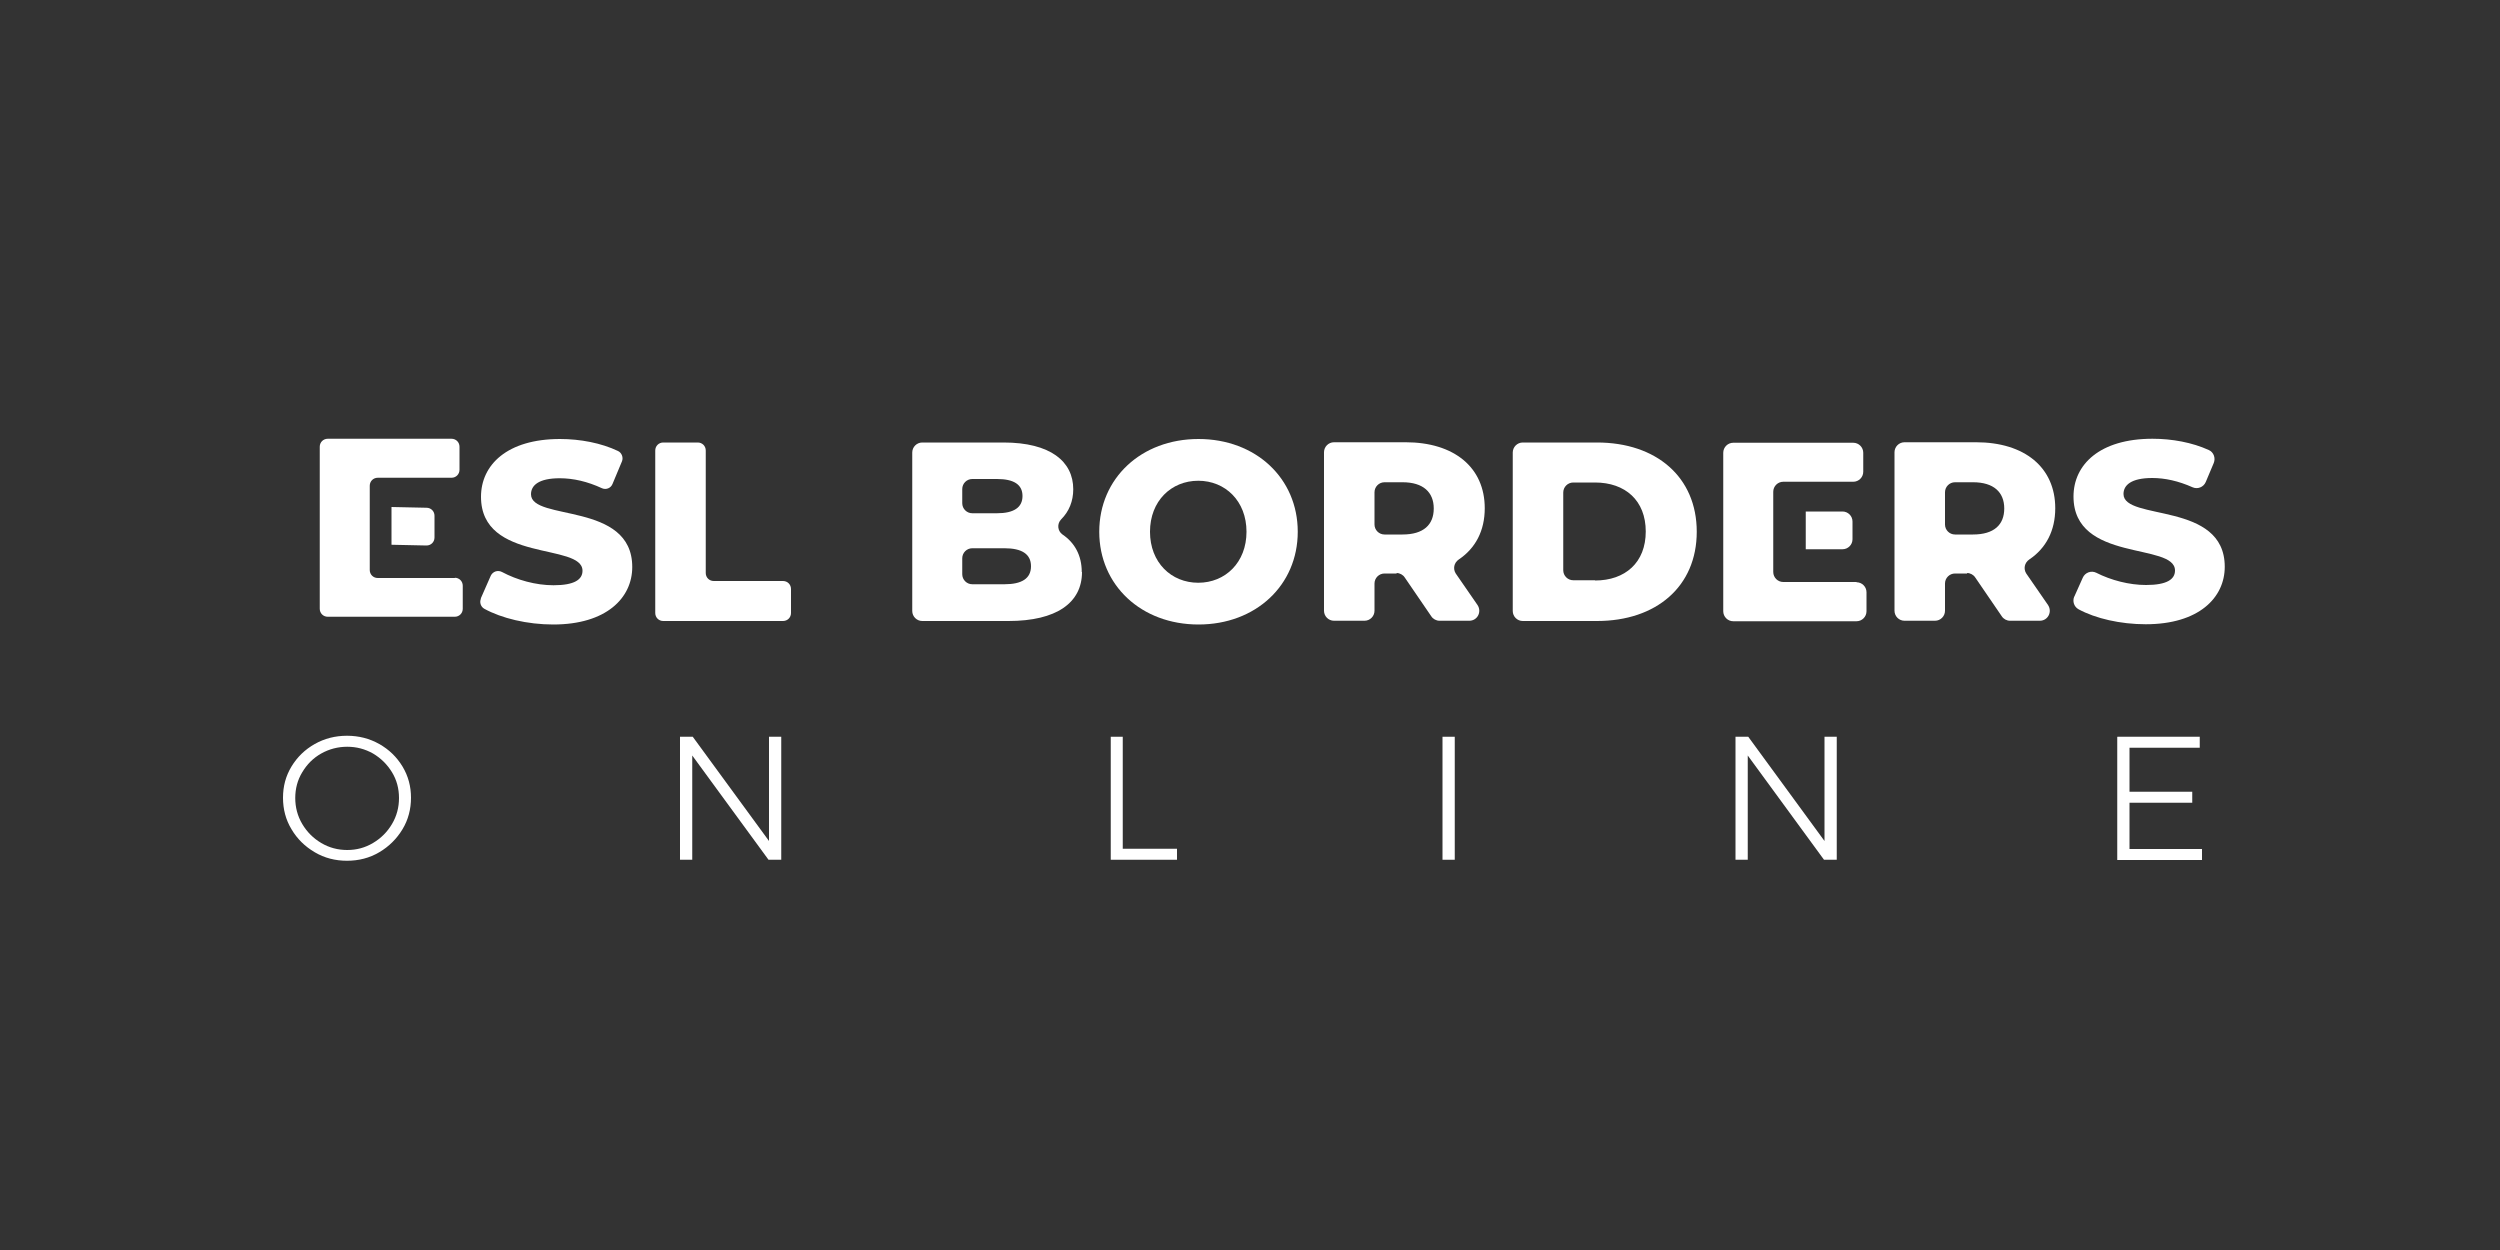
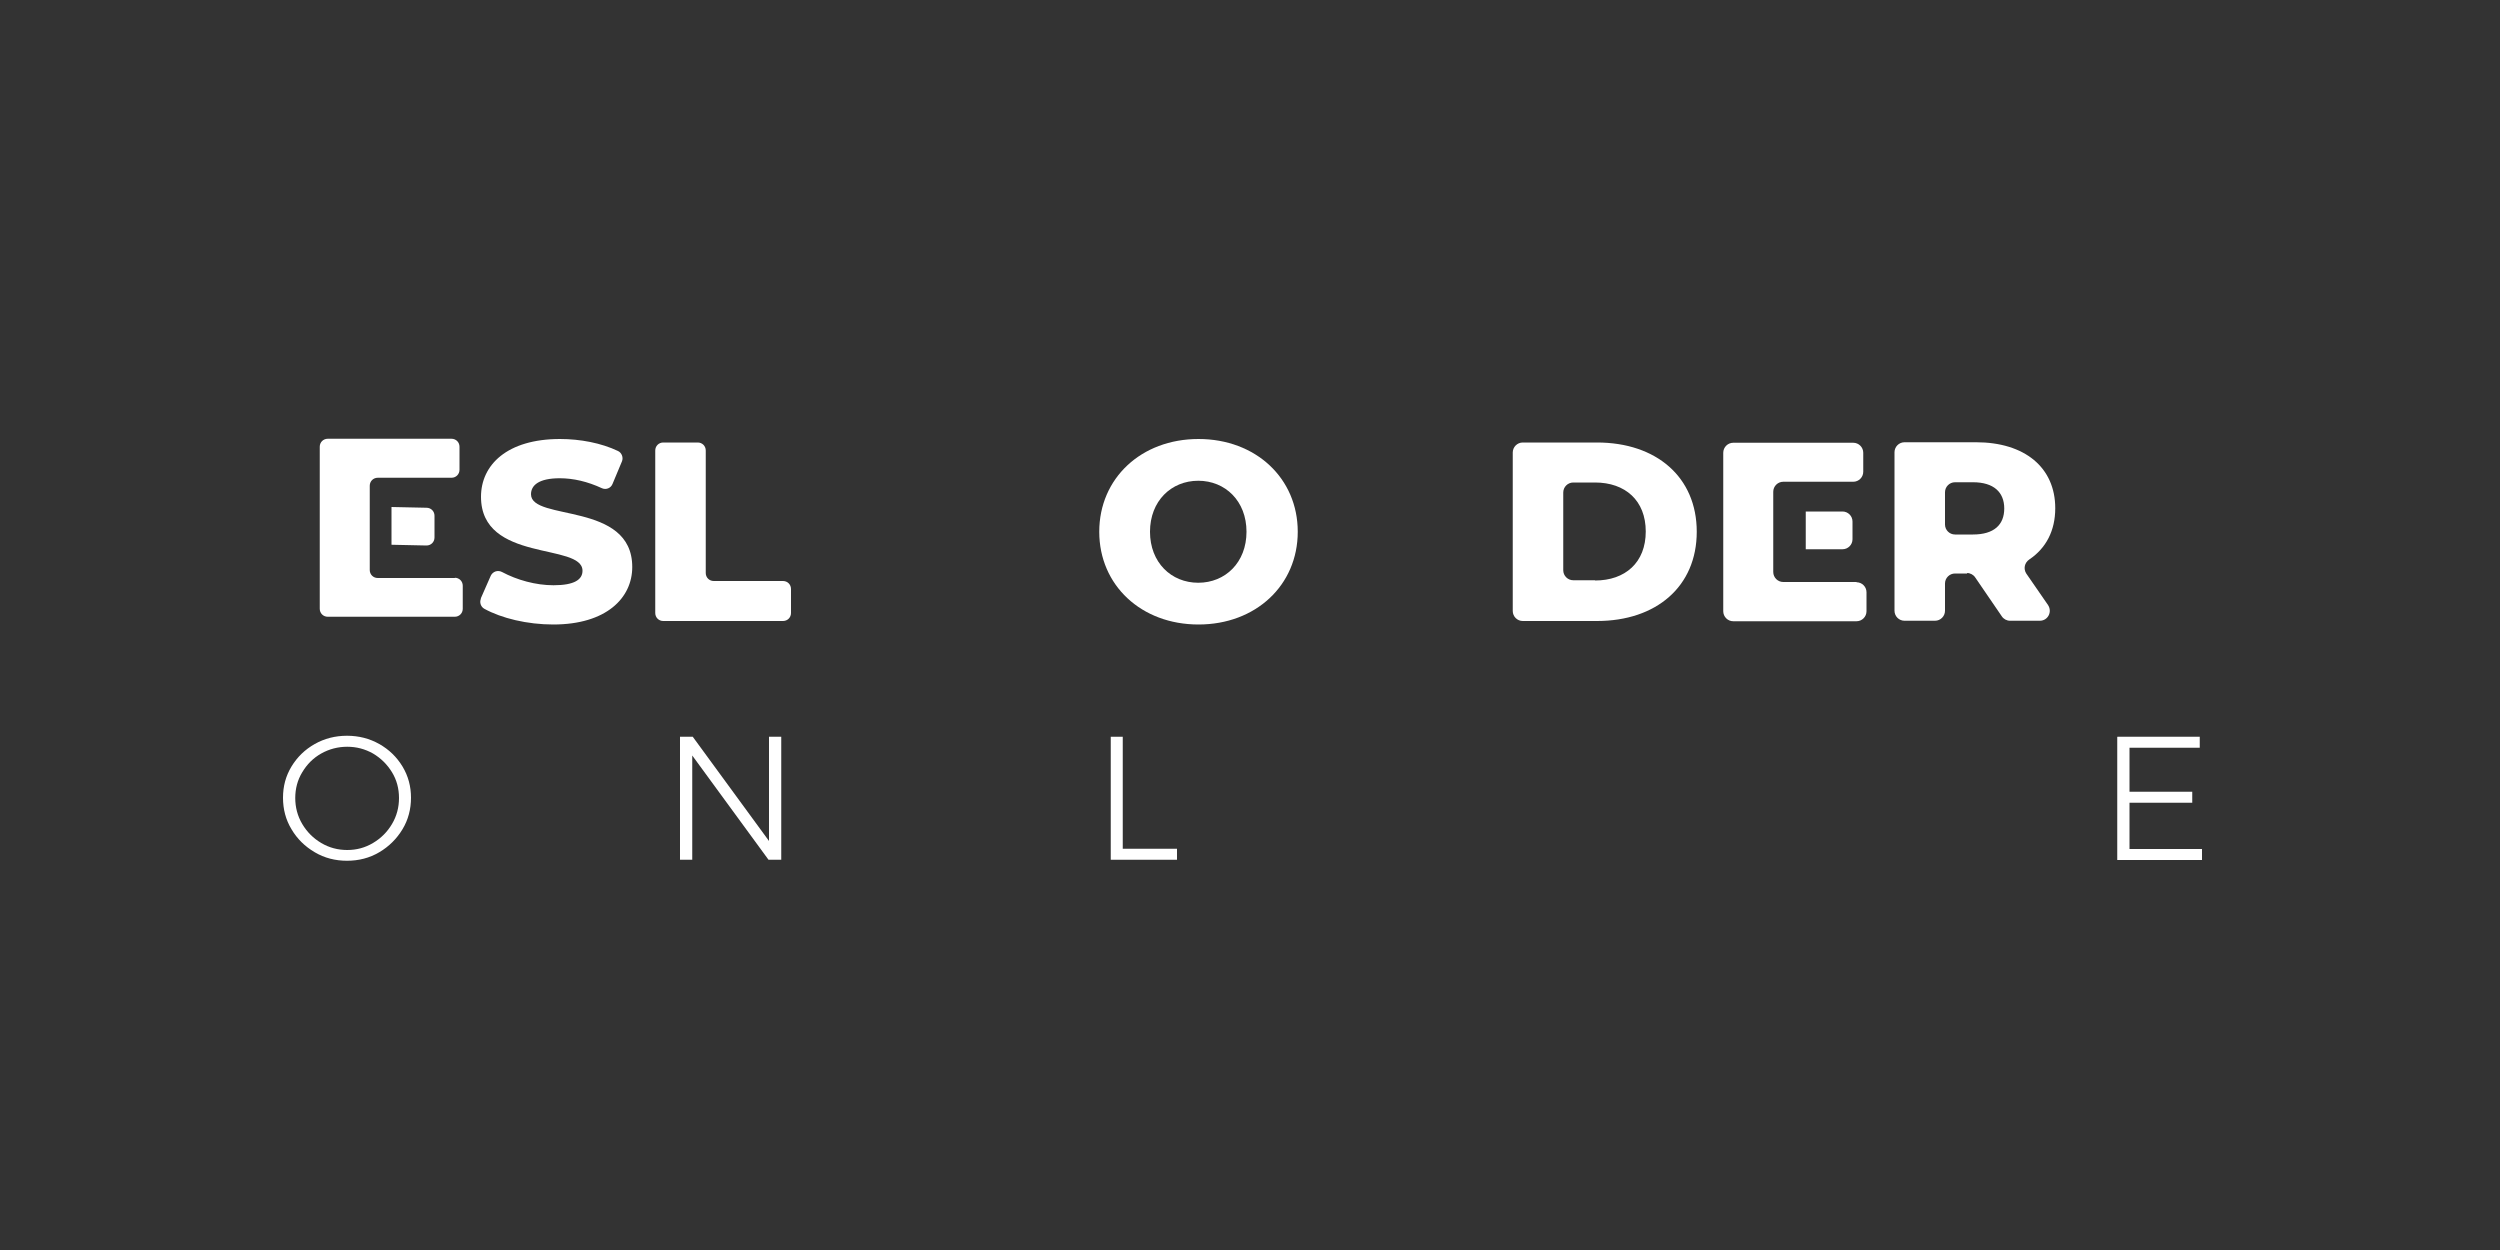
<svg xmlns="http://www.w3.org/2000/svg" id="Layer_1" viewBox="0 0 100 50">
  <rect x="0" y="0" width="100" height="50" fill="#333333" stroke="none" />
  <defs>
    <style>      .cls-1 {        fill: #fff;      }    </style>
  </defs>
  <g>
-     <path class="cls-1" d="M43.28,22.88c0,1.23-1.02,1.96-2.94,1.96h-3.45c-.22,0-.4-.18-.4-.4v-6.34c0-.22.18-.4.4-.4h3.25c1.88,0,2.79.76,2.79,1.87,0,.48-.17.89-.48,1.2-.18.18-.15.47.05.61.49.33.77.84.77,1.5ZM38.49,19.56v.57c0,.22.18.4.4.4h.99c.67,0,1.02-.23,1.02-.69s-.35-.68-1.02-.68h-.99c-.22,0-.4.18-.4.4ZM41.24,22.65c0-.49-.37-.72-1.06-.72h-1.29c-.22,0-.4.18-.4.4v.64c0,.22.18.4.4.4h1.29c.69,0,1.06-.23,1.06-.72Z" />
    <path class="cls-1" d="M43.97,21.27c0-2.14,1.68-3.71,3.97-3.71s3.97,1.57,3.97,3.71-1.68,3.71-3.97,3.71-3.97-1.57-3.97-3.71ZM49.86,21.27c0-1.23-.85-2.04-1.93-2.04s-1.93.81-1.93,2.04.85,2.04,1.93,2.04,1.93-.81,1.93-2.04Z" />
-     <path class="cls-1" d="M55.87,22.94h-.49c-.22,0-.4.18-.4.4v1.09c0,.22-.18.4-.4.4h-1.22c-.22,0-.4-.18-.4-.4v-6.34c0-.22.18-.4.4-.4h2.86c1.95,0,3.17,1.01,3.17,2.64,0,.9-.37,1.6-1.04,2.05-.19.13-.24.37-.12.56l.87,1.26c.18.27,0,.63-.33.63h-1.19c-.13,0-.26-.07-.33-.18l-1.06-1.55c-.07-.11-.2-.18-.33-.18ZM56.1,19.29h-.72c-.22,0-.4.18-.4.4v1.29c0,.22.18.4.4.4h.72c.84,0,1.25-.39,1.25-1.04s-.42-1.05-1.25-1.05Z" />
    <path class="cls-1" d="M60.51,18.1c0-.22.18-.4.4-.4h2.97c2.37,0,3.99,1.38,3.99,3.57s-1.62,3.57-3.99,3.57h-2.97c-.22,0-.4-.18-.4-.4v-6.34ZM63.8,23.22c1.21,0,2.03-.72,2.03-1.96s-.82-1.96-2.03-1.96h-.87c-.22,0-.4.18-.4.4v3.11c0,.22.18.4.4.4h.87Z" />
    <path class="cls-1" d="M74.26,23.28h-2.93c-.22,0-.4-.18-.4-.4v-3.21c0-.22.18-.4.4-.4h2.8c.22,0,.4-.18.4-.4v-.76c0-.22-.18-.4-.4-.4h-4.8c-.22,0-.4.18-.4.4v6.34c0,.22.18.4.4.4h4.93c.22,0,.4-.18.4-.4v-.76c0-.22-.18-.4-.4-.4Z" />
    <path class="cls-1" d="M74.1,21.57v-.71c0-.22-.18-.4-.4-.4h-1.47v1.51h1.47c.22,0,.4-.18.4-.4Z" />
    <path class="cls-1" d="M78.69,22.94h-.49c-.22,0-.4.18-.4.4v1.09c0,.22-.18.4-.4.4h-1.22c-.22,0-.4-.18-.4-.4v-6.34c0-.22.18-.4.4-.4h2.86c1.95,0,3.17,1.01,3.17,2.64,0,.9-.37,1.6-1.04,2.05-.19.13-.24.37-.12.56l.87,1.26c.18.27,0,.63-.33.63h-1.19c-.13,0-.26-.07-.33-.18l-1.06-1.55c-.07-.11-.2-.18-.33-.18ZM78.92,19.29h-.72c-.22,0-.4.18-.4.4v1.29c0,.22.18.4.4.4h.72c.84,0,1.25-.39,1.25-1.04s-.42-1.05-1.25-1.05Z" />
-     <path class="cls-1" d="M82.97,23.87l.34-.76c.09-.21.34-.3.54-.2.59.3,1.32.49,1.99.49.84,0,1.16-.23,1.16-.58,0-1.13-4.06-.31-4.06-2.96,0-1.27,1.04-2.31,3.16-2.31.79,0,1.59.15,2.25.45.2.09.28.32.2.52l-.32.76c-.09.21-.33.3-.53.21-.56-.25-1.1-.37-1.61-.37-.85,0-1.15.29-1.15.64,0,1.09,4.05.28,4.05,2.91,0,1.24-1.04,2.3-3.16,2.3-1.01,0-2.01-.23-2.69-.6-.18-.1-.25-.32-.17-.51Z" />
  </g>
  <g>
    <path class="cls-1" d="M15.17,29.76c.39.22.7.52.93.9.23.38.34.8.34,1.25s-.11.88-.34,1.26c-.23.38-.54.69-.93.92-.39.23-.82.34-1.29.34s-.9-.11-1.29-.34-.7-.53-.93-.92c-.23-.38-.34-.8-.34-1.26s.11-.87.34-1.25c.23-.38.54-.68.93-.9.39-.22.82-.33,1.29-.33s.9.11,1.29.33ZM12.85,30.14c-.32.18-.57.43-.76.75-.19.31-.28.66-.28,1.03s.09.72.28,1.04c.19.32.44.57.76.76.32.19.67.28,1.04.28s.71-.09,1.03-.28c.32-.19.57-.44.76-.76.19-.32.28-.67.28-1.04s-.09-.72-.28-1.03c-.19-.31-.44-.56-.76-.75-.32-.18-.66-.27-1.03-.27s-.72.09-1.04.27Z" />
    <path class="cls-1" d="M30.77,29.47h.48v4.92h-.51l-3.05-4.17v4.17h-.49v-4.92h.51l3.05,4.17v-4.17Z" />
    <path class="cls-1" d="M44.42,29.47h.49v4.48h2.17v.44h-2.65v-4.92Z" />
-     <path class="cls-1" d="M57.7,29.47h.49v4.92h-.49v-4.92Z" />
-     <path class="cls-1" d="M72.99,29.47h.48v4.92h-.51l-3.05-4.17v4.17h-.49v-4.92h.51l3.05,4.17v-4.17Z" />
    <path class="cls-1" d="M84.7,29.47h3.29v.44h-2.81v1.76h2.51v.44h-2.51v1.85h2.9v.44h-3.39v-4.92Z" />
  </g>
  <g>
    <g>
      <path class="cls-1" d="M19.23,23.94l.4-.91c.08-.17.28-.24.45-.15.6.32,1.35.53,2.06.53.84,0,1.16-.23,1.16-.58,0-1.13-4.06-.31-4.06-2.96,0-1.27,1.04-2.31,3.16-2.31.81,0,1.65.16,2.32.48.15.07.22.26.16.41l-.38.91c-.07.17-.26.24-.42.17-.58-.27-1.15-.4-1.69-.4-.85,0-1.15.29-1.15.64,0,1.09,4.05.28,4.05,2.91,0,1.24-1.04,2.3-3.16,2.3-1.04,0-2.07-.25-2.76-.63-.14-.08-.2-.26-.13-.41Z" />
      <path class="cls-1" d="M26.53,17.7h1.38c.18,0,.32.14.32.32v4.9c0,.18.14.32.32.32h2.77c.18,0,.32.14.32.32v.96c0,.18-.14.32-.32.32h-4.79c-.18,0-.32-.14-.32-.32v-6.5c0-.18.14-.32.32-.32Z" />
    </g>
    <g>
      <path class="cls-1" d="M17.38,21.5v-.87c0-.18-.14-.32-.32-.32l-1.4-.03v1.51l1.4.03c.18,0,.32-.14.32-.32Z" />
      <path class="cls-1" d="M18.2,23.12h-3.09c-.18,0-.32-.14-.32-.32v-3.37c0-.18.14-.32.32-.32h2.95c.18,0,.32-.14.32-.32v-.92c0-.18-.14-.32-.32-.32h-4.95c-.18,0-.32.14-.32.32v6.48c0,.18.14.32.32.32h5.08c.18,0,.32-.14.32-.32v-.92c0-.18-.14-.32-.32-.32Z" />
    </g>
  </g>
</svg>